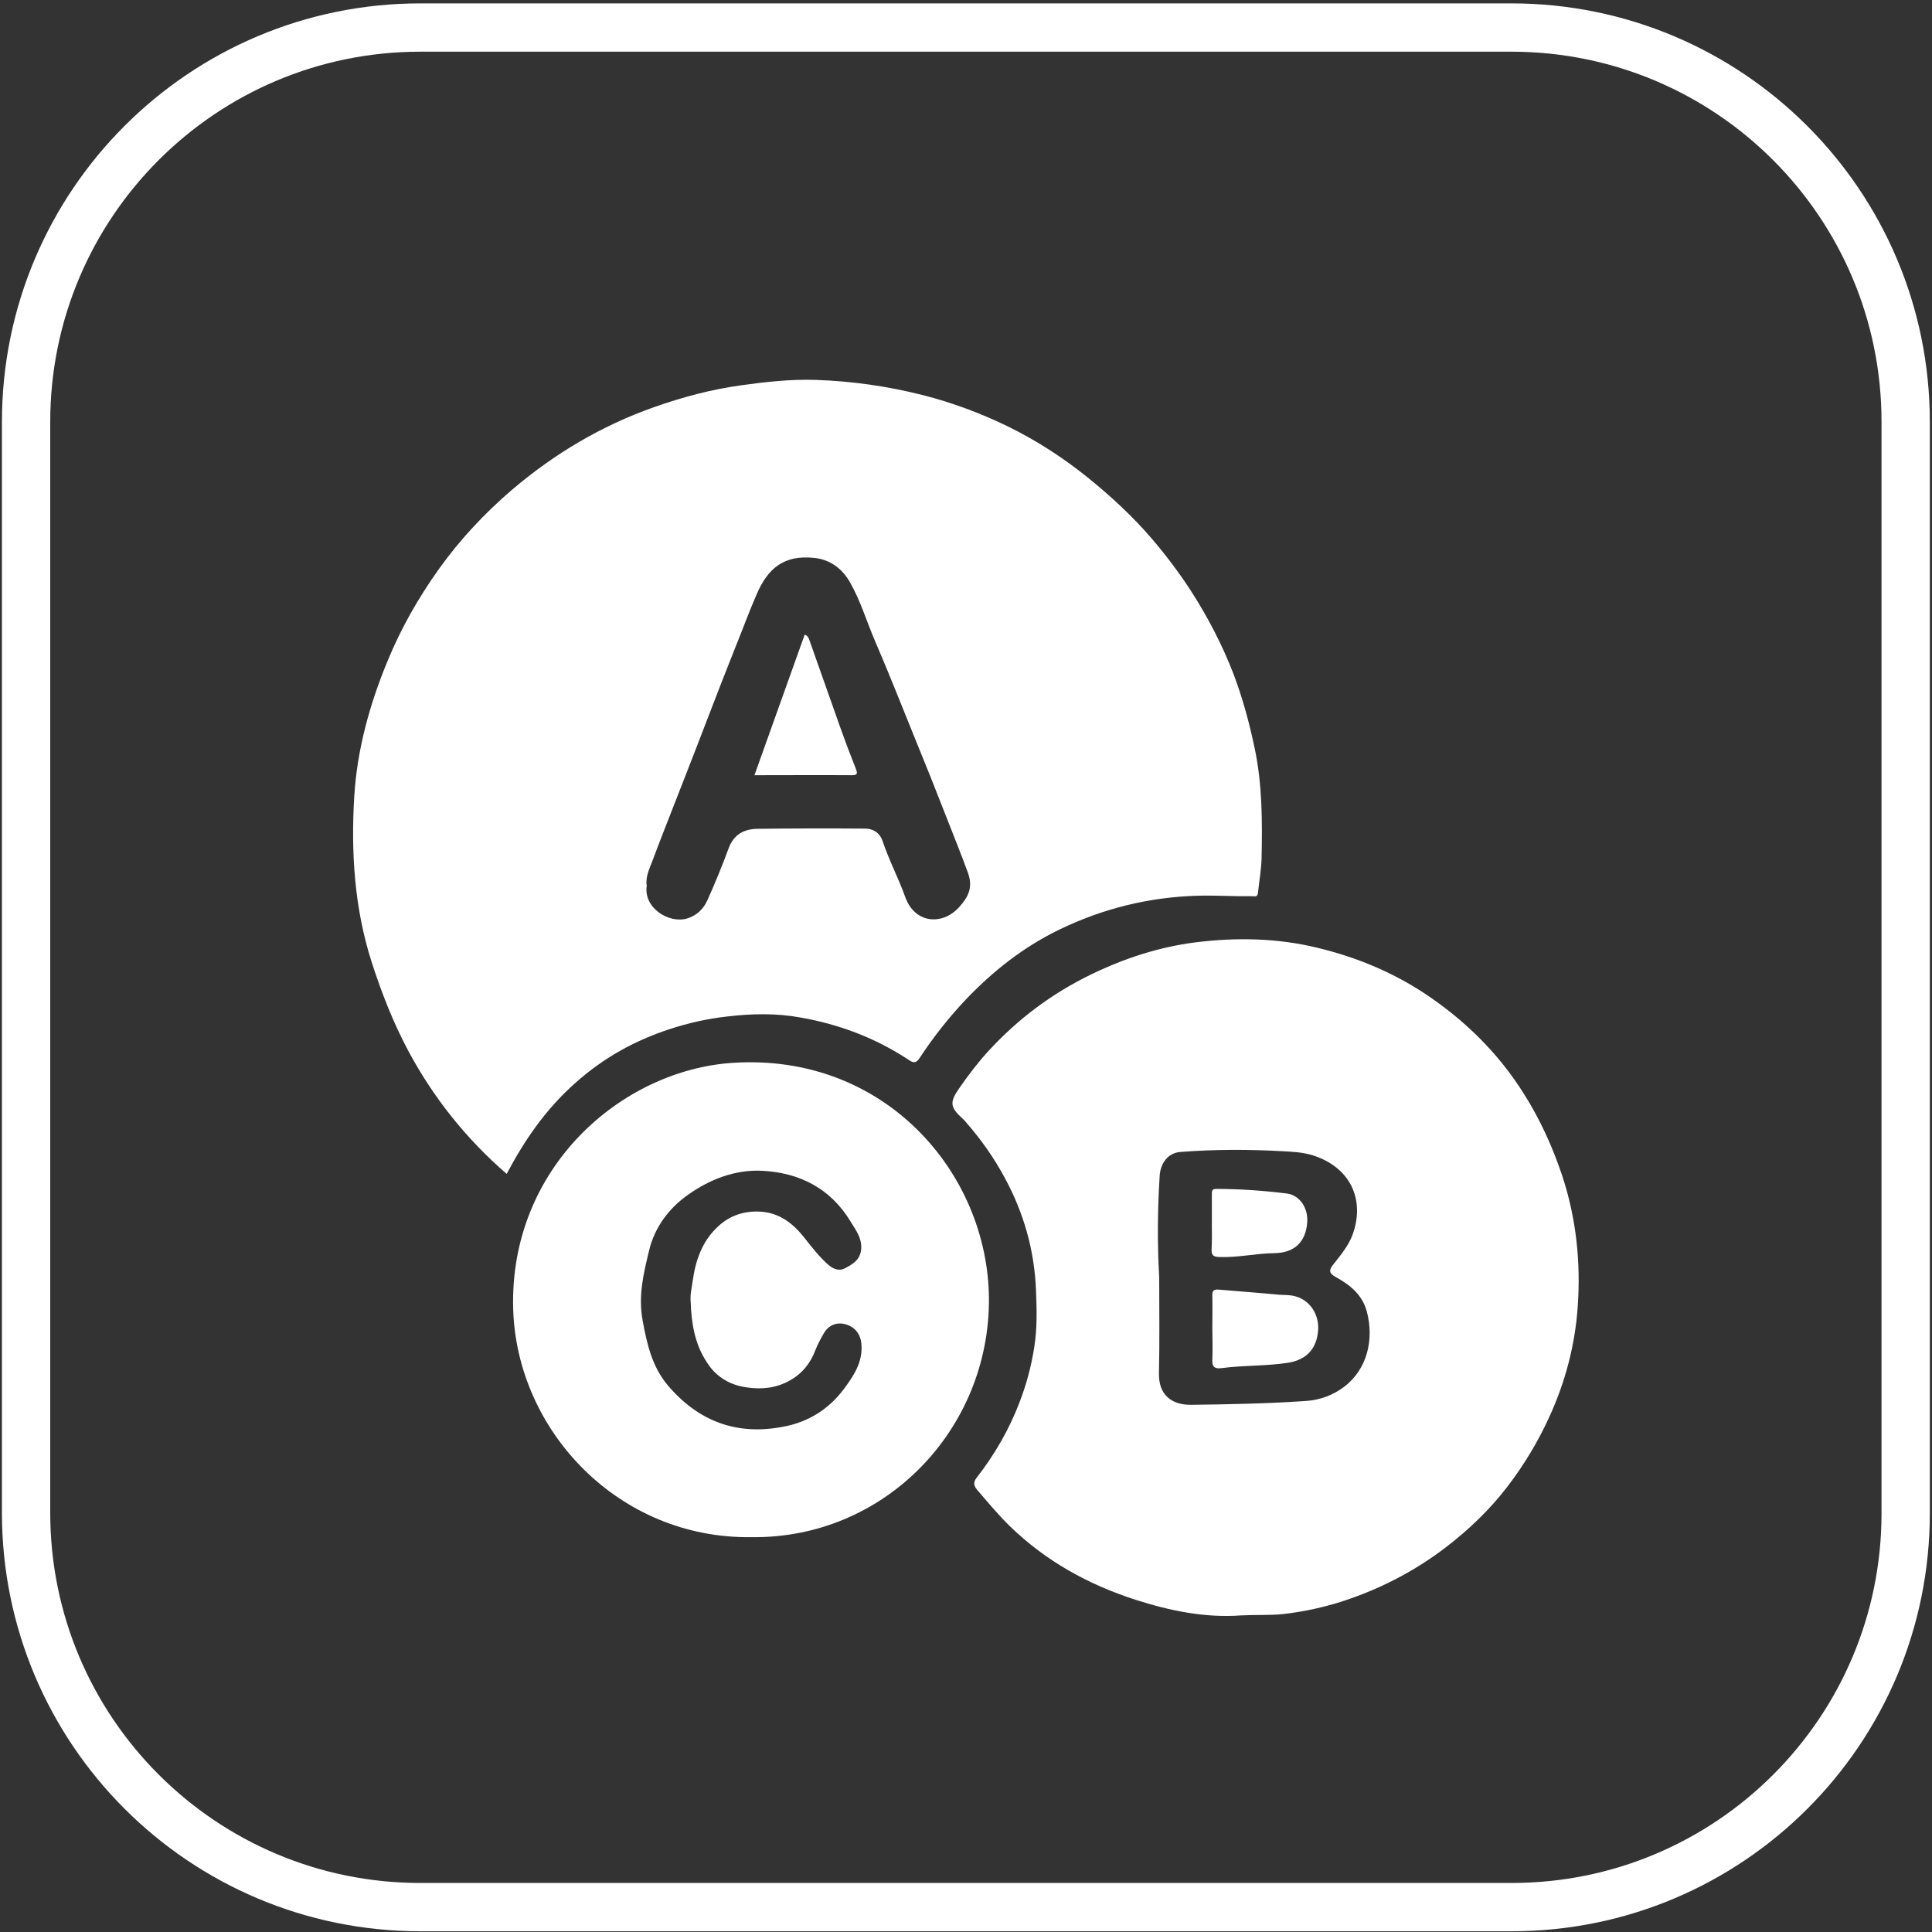
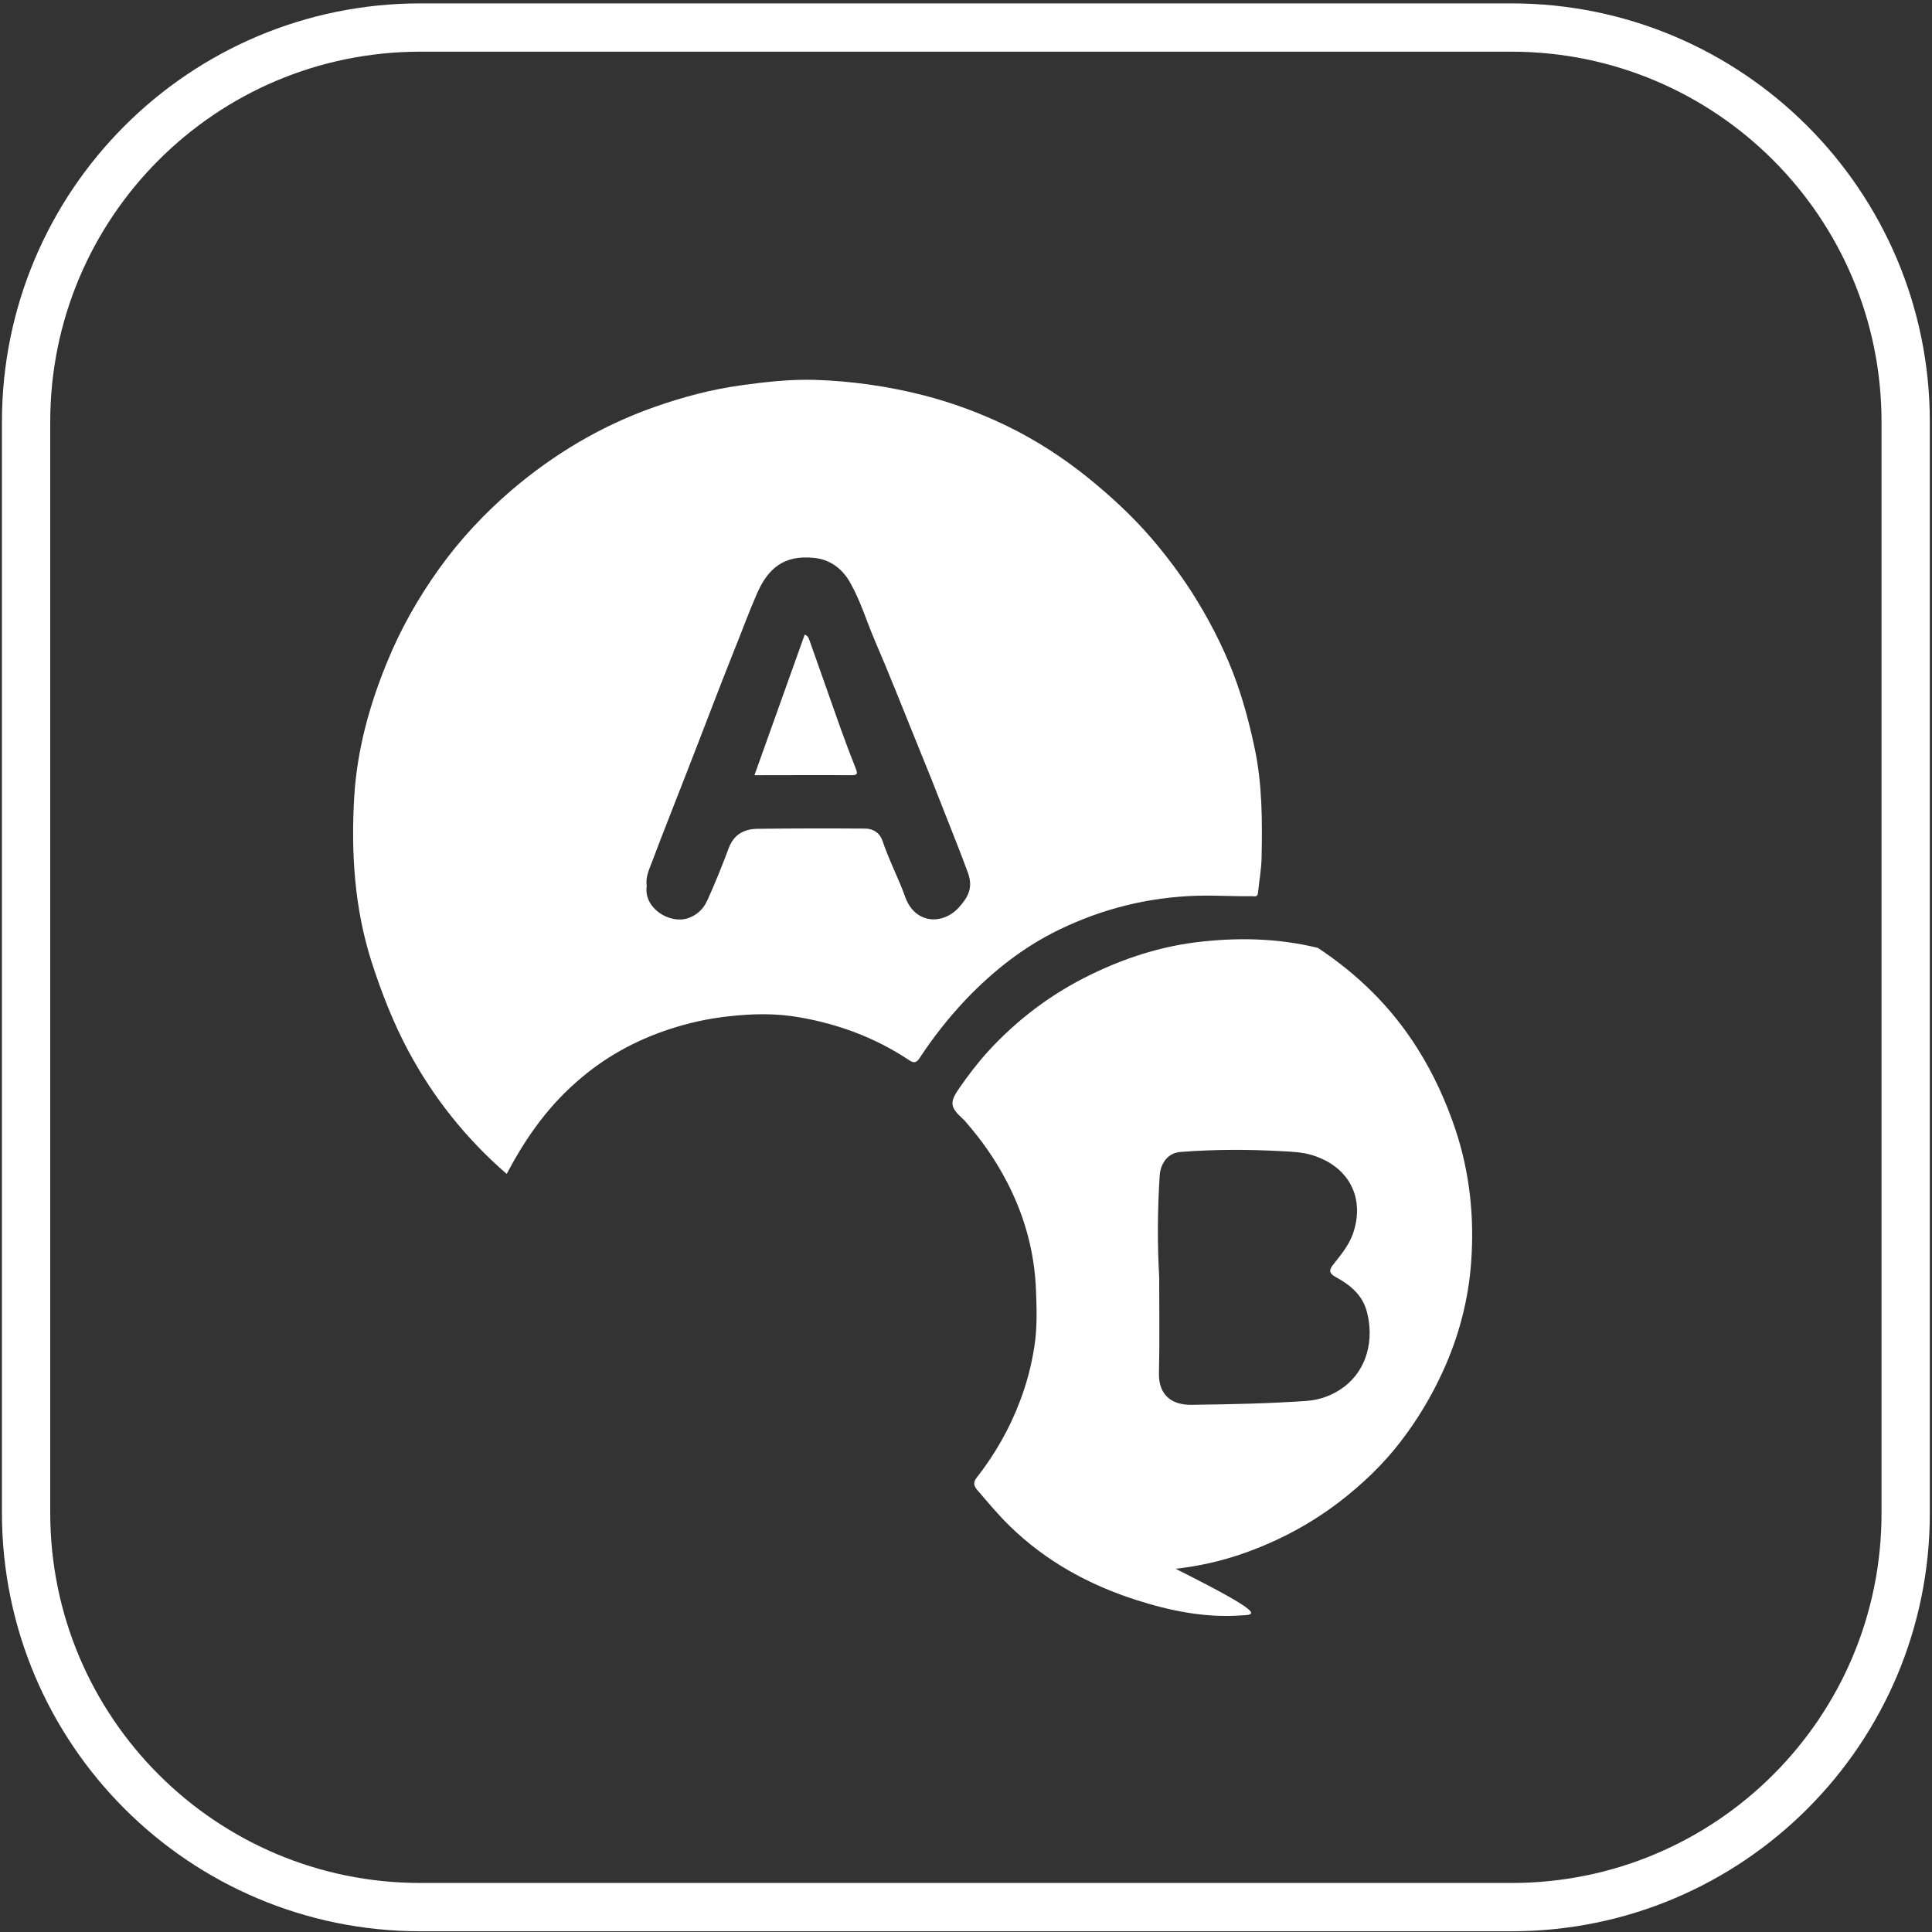
<svg xmlns="http://www.w3.org/2000/svg" version="1.1" id="Layer_1" x="0px" y="0px" viewBox="0 0 80 80" style="enable-background:new 0 0 80 80;" xml:space="preserve">
  <rect x="0" y="0" width="80" height="80" fill="#333333" stroke="none" />
  <style type="text/css">
	.st0{fill:none;stroke:#FFFFFF;stroke-width:2;stroke-miterlimit:10;}
	.st1{fill:#FFFFFF;}
</style>
  <path class="st0" d="M62.59,78.97H17.41c-9.02,0-16.33-7.31-16.33-16.33V17.47c0-9.02,7.31-16.33,16.33-16.33h45.17  c9.02,0,16.33,7.31,16.33,16.33v45.17C78.92,71.66,71.61,78.97,62.59,78.97z" />
  <g>
    <path class="st1" d="M20.98,48.61c-1.68-1.46-3.03-3.15-4.07-5.09c-0.63-1.18-1.11-2.41-1.52-3.68c-0.72-2.25-0.86-4.56-0.72-6.88   c0.12-1.92,0.63-3.78,1.37-5.57c0.56-1.37,1.29-2.65,2.15-3.85c0.86-1.2,1.87-2.28,3-3.25c1.76-1.5,3.71-2.66,5.89-3.43   c1.19-0.42,2.39-0.74,3.64-0.91c1.01-0.14,2.02-0.25,3.04-0.22c1.51,0.05,2.99,0.26,4.45,0.63c1.22,0.31,2.4,0.75,3.53,1.3   c1.18,0.58,2.28,1.29,3.31,2.12c0.95,0.77,1.84,1.59,2.64,2.52c0.59,0.69,1.14,1.42,1.64,2.19c0.69,1.08,1.28,2.21,1.74,3.4   c0.38,1,0.66,2.03,0.88,3.08c0.32,1.5,0.32,3.02,0.29,4.54c-0.01,0.49-0.1,0.97-0.15,1.46c-0.02,0.19-0.14,0.14-0.24,0.14   c-0.76,0.01-1.51-0.04-2.27-0.02c-2.01,0.06-3.91,0.53-5.71,1.4c-1.47,0.71-2.73,1.7-3.86,2.88c-0.72,0.76-1.36,1.57-1.93,2.44   c-0.14,0.22-0.26,0.21-0.45,0.08c-1.37-0.91-2.89-1.48-4.5-1.76c-0.99-0.18-2-0.16-3.01-0.04c-0.82,0.09-1.62,0.27-2.41,0.53   c-1.43,0.47-2.71,1.18-3.85,2.19C22.55,45.96,21.68,47.29,20.98,48.61z M26.78,36.68c-0.14,0.92,0.93,1.58,1.68,1.35   c0.41-0.13,0.67-0.4,0.83-0.75c0.32-0.71,0.61-1.42,0.88-2.15c0.21-0.57,0.63-0.8,1.18-0.81c1.49-0.02,2.98-0.02,4.47-0.01   c0.34,0,0.61,0.18,0.72,0.5c0.27,0.81,0.67,1.56,0.95,2.35c0.4,1.09,1.53,1.16,2.21,0.42c0.4-0.44,0.6-0.83,0.38-1.44   c-0.28-0.77-0.59-1.53-0.89-2.3c-0.42-1.08-0.85-2.16-1.29-3.23c-0.55-1.35-1.08-2.71-1.66-4.05c-0.35-0.81-0.6-1.67-1.04-2.44   c-0.33-0.59-0.85-0.96-1.5-1.02c-1.25-0.13-1.91,0.45-2.36,1.49c-0.33,0.75-0.61,1.53-0.92,2.29c-0.68,1.7-1.32,3.41-1.99,5.12   c-0.47,1.22-0.96,2.43-1.42,3.66C26.89,35.98,26.72,36.32,26.78,36.68z" />
-     <path class="st1" d="M51.4,66.89c-1.5,0.11-2.95-0.19-4.36-0.64c-1.96-0.63-3.73-1.6-5.23-3.06c-0.49-0.48-0.91-0.99-1.35-1.5   c-0.15-0.18-0.16-0.32-0.02-0.5c0.75-0.96,1.36-2.02,1.79-3.16c0.28-0.73,0.48-1.49,0.6-2.27c0.12-0.76,0.1-1.53,0.07-2.3   c-0.06-1.66-0.5-3.22-1.29-4.68c-0.45-0.84-0.99-1.6-1.61-2.31c-0.04-0.05-0.08-0.1-0.13-0.14c-0.53-0.48-0.56-0.68-0.15-1.27   c0.37-0.53,0.76-1.05,1.2-1.53c1.22-1.33,2.63-2.39,4.26-3.18c1.38-0.67,2.82-1.14,4.33-1.33c1.69-0.21,3.39-0.18,5.06,0.23   c1.57,0.38,3.06,0.99,4.41,1.88c1.66,1.1,3.05,2.46,4.12,4.16c0.67,1.06,1.18,2.18,1.58,3.37c0.59,1.78,0.78,3.6,0.65,5.45   c-0.11,1.58-0.51,3.11-1.18,4.57c-0.47,1.03-1.05,1.99-1.74,2.89c-0.73,0.95-1.59,1.77-2.54,2.5c-1.19,0.91-2.5,1.61-3.91,2.11   c-0.92,0.33-1.89,0.55-2.87,0.66C52.53,66.89,51.97,66.86,51.4,66.89z M48,52.89c0,1.32,0.02,2.65-0.01,3.97   c-0.02,0.9,0.52,1.32,1.34,1.31c1.59-0.02,3.18-0.05,4.76-0.16c0.57-0.04,1.11-0.24,1.56-0.58c0.97-0.73,1.25-1.97,0.95-3.11   c-0.18-0.7-0.7-1.12-1.29-1.44c-0.29-0.16-0.28-0.29-0.11-0.51c0.31-0.39,0.64-0.79,0.81-1.25c0.53-1.48-0.12-2.81-1.68-3.29   c-0.41-0.12-0.81-0.14-1.22-0.16c-1.41-0.08-2.82-0.08-4.23,0.03c-0.55,0.04-0.83,0.51-0.86,0.98C47.93,50.09,47.92,51.49,48,52.89   z" />
-     <path class="st1" d="M31.12,63.65c-5.5,0.08-9.72-4.4-9.87-9.44c-0.17-5.86,4.49-9.9,9.09-10.2c6.3-0.41,10.56,4.56,10.61,9.74   C40.99,59.18,36.64,63.72,31.12,63.65z M28.6,53.92c-0.03-0.29,0.04-0.58,0.08-0.86c0.12-0.87,0.39-1.67,1.07-2.29   c0.49-0.45,1.07-0.63,1.72-0.6c0.78,0.04,1.35,0.47,1.82,1.06c0.3,0.38,0.6,0.77,0.96,1.1c0.22,0.2,0.47,0.33,0.75,0.18   c0.32-0.17,0.63-0.35,0.66-0.8c0.03-0.45-0.22-0.77-0.44-1.13c-0.83-1.37-2.11-2.02-3.65-2.1c-1.12-0.06-2.18,0.35-3.09,1   c-0.79,0.56-1.37,1.34-1.6,2.29c-0.23,0.95-0.46,1.88-0.27,2.91c0.18,0.98,0.39,1.9,1.03,2.67c1.26,1.49,2.84,2.1,4.78,1.73   c1.04-0.19,1.89-0.72,2.52-1.56c0.4-0.54,0.79-1.11,0.73-1.85c-0.03-0.42-0.26-0.73-0.68-0.84c-0.35-0.09-0.69,0.04-0.89,0.4   c-0.12,0.21-0.24,0.43-0.33,0.66c-0.2,0.54-0.54,0.98-1.06,1.27c-0.56,0.32-1.17,0.38-1.78,0.29c-0.69-0.09-1.28-0.43-1.66-1.04   C28.77,55.66,28.63,54.8,28.6,53.92z" />
+     <path class="st1" d="M51.4,66.89c-1.5,0.11-2.95-0.19-4.36-0.64c-1.96-0.63-3.73-1.6-5.23-3.06c-0.49-0.48-0.91-0.99-1.35-1.5   c-0.15-0.18-0.16-0.32-0.02-0.5c0.75-0.96,1.36-2.02,1.79-3.16c0.28-0.73,0.48-1.49,0.6-2.27c0.12-0.76,0.1-1.53,0.07-2.3   c-0.06-1.66-0.5-3.22-1.29-4.68c-0.45-0.84-0.99-1.6-1.61-2.31c-0.04-0.05-0.08-0.1-0.13-0.14c-0.53-0.48-0.56-0.68-0.15-1.27   c0.37-0.53,0.76-1.05,1.2-1.53c1.22-1.33,2.63-2.39,4.26-3.18c1.38-0.67,2.82-1.14,4.33-1.33c1.69-0.21,3.39-0.18,5.06,0.23   c1.66,1.1,3.05,2.46,4.12,4.16c0.67,1.06,1.18,2.18,1.58,3.37c0.59,1.78,0.78,3.6,0.65,5.45   c-0.11,1.58-0.51,3.11-1.18,4.57c-0.47,1.03-1.05,1.99-1.74,2.89c-0.73,0.95-1.59,1.77-2.54,2.5c-1.19,0.91-2.5,1.61-3.91,2.11   c-0.92,0.33-1.89,0.55-2.87,0.66C52.53,66.89,51.97,66.86,51.4,66.89z M48,52.89c0,1.32,0.02,2.65-0.01,3.97   c-0.02,0.9,0.52,1.32,1.34,1.31c1.59-0.02,3.18-0.05,4.76-0.16c0.57-0.04,1.11-0.24,1.56-0.58c0.97-0.73,1.25-1.97,0.95-3.11   c-0.18-0.7-0.7-1.12-1.29-1.44c-0.29-0.16-0.28-0.29-0.11-0.51c0.31-0.39,0.64-0.79,0.81-1.25c0.53-1.48-0.12-2.81-1.68-3.29   c-0.41-0.12-0.81-0.14-1.22-0.16c-1.41-0.08-2.82-0.08-4.23,0.03c-0.55,0.04-0.83,0.51-0.86,0.98C47.93,50.09,47.92,51.49,48,52.89   z" />
    <path class="st1" d="M31.24,32.1c0.7-1.96,1.39-3.89,2.08-5.82c0.1,0.03,0.16,0.11,0.19,0.21c0.43,1.22,0.86,2.44,1.29,3.65   c0.2,0.56,0.41,1.12,0.63,1.67c0.06,0.16,0.12,0.29-0.14,0.29C33.96,32.09,32.62,32.1,31.24,32.1z" />
-     <path class="st1" d="M50.2,55.01c0-0.45,0.01-0.91,0-1.36c-0.01-0.2,0.06-0.27,0.26-0.25c0.83,0.07,1.65,0.13,2.48,0.21   c0.22,0.02,0.44,0,0.67,0.06c0.68,0.17,1.02,0.82,0.97,1.42c-0.06,0.8-0.53,1.23-1.25,1.34c-0.91,0.14-1.83,0.1-2.74,0.22   c-0.28,0.04-0.41-0.04-0.39-0.36C50.22,55.87,50.2,55.44,50.2,55.01z" />
-     <path class="st1" d="M50.18,50.62c0-0.39,0-0.78,0-1.17c0-0.12,0-0.22,0.17-0.22c0.98,0,1.96,0.07,2.93,0.19   c0.55,0.07,0.89,0.61,0.85,1.19c-0.06,0.82-0.53,1.27-1.36,1.28c-0.77,0.01-1.52,0.19-2.29,0.16c-0.25-0.01-0.32-0.08-0.31-0.33   C50.19,51.35,50.18,50.98,50.18,50.62C50.18,50.62,50.18,50.62,50.18,50.62z" />
  </g>
</svg>